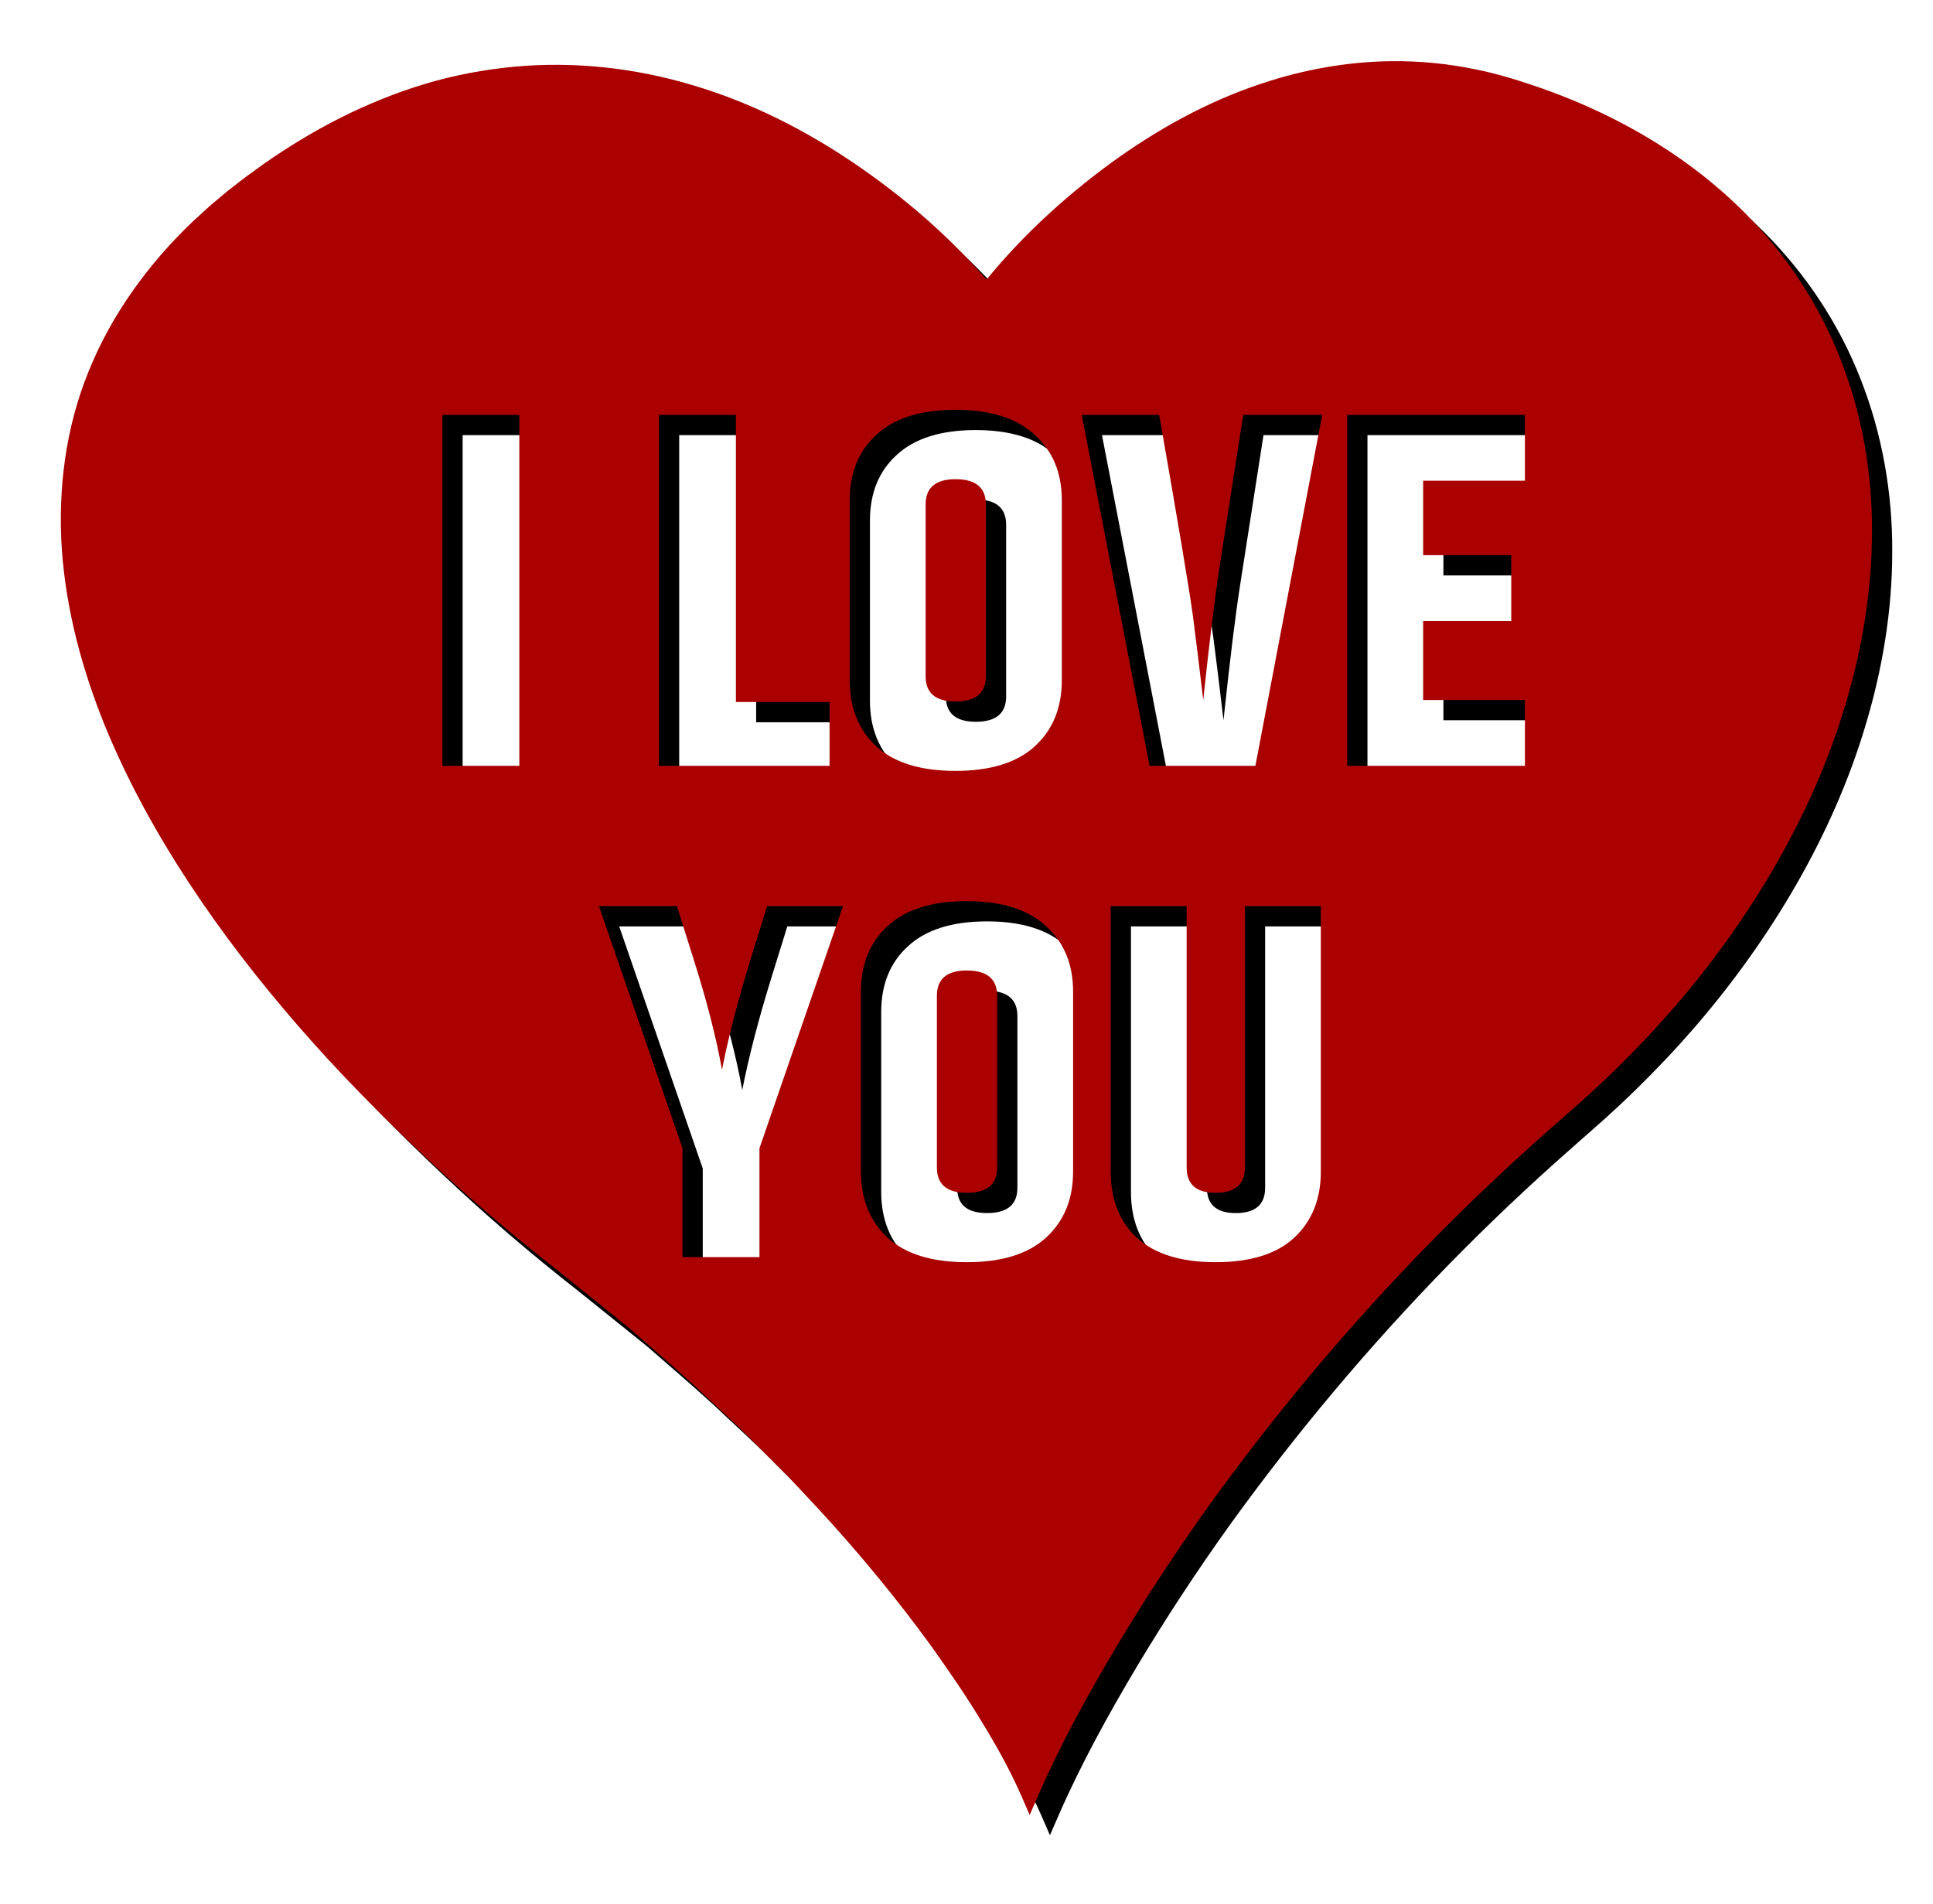
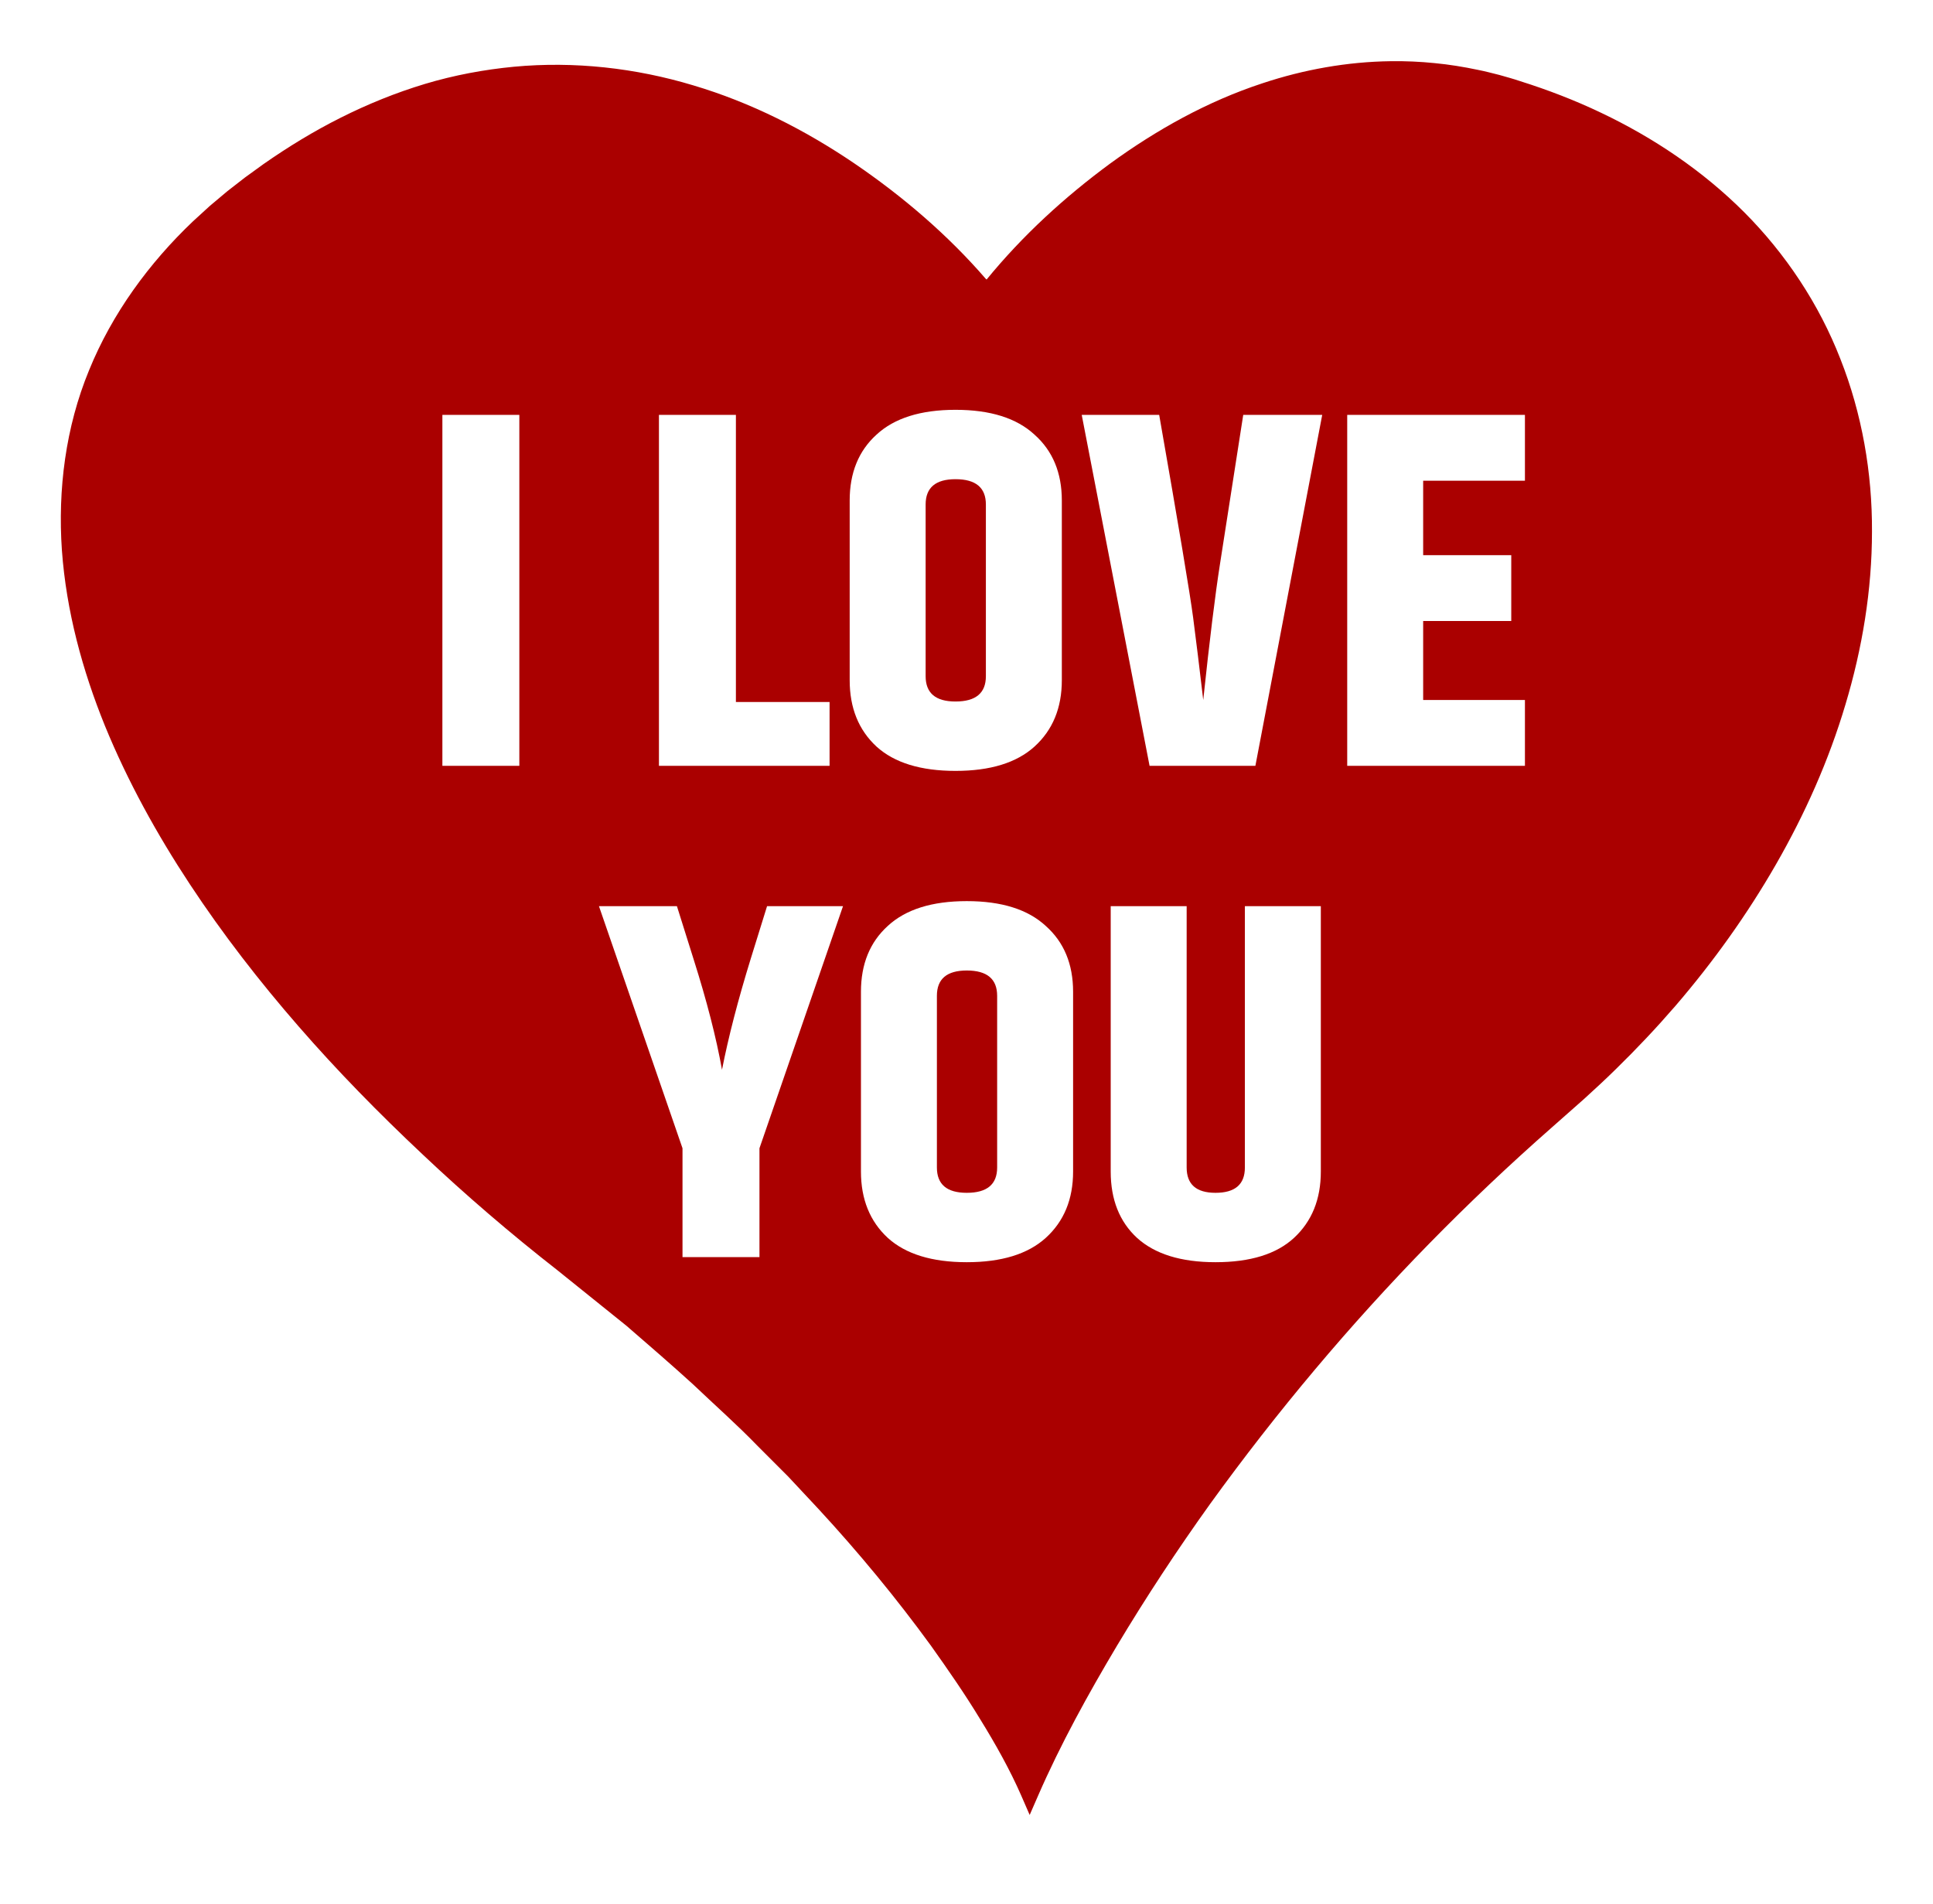
<svg xmlns="http://www.w3.org/2000/svg" id="svg17440" height="265.23mm" width="269.36mm" version="1.1" viewBox="0 0 954.417 939.805">
  <defs id="defs17442">
    <filter id="filter18105" style="color-interpolation-filters:sRGB" height="1" width="1" y="0" x="0">
      <feGaussianBlur id="feGaussianBlur18107" stdDeviation="8" result="result6" in="SourceGraphic" />
      <feComposite id="feComposite18109" operator="xor" result="result10" in2="SourceGraphic" in="result6" />
      <feGaussianBlur id="feGaussianBlur18111" stdDeviation="8" result="result2" />
      <feComposite id="feComposite18113" operator="atop" result="result91" in2="SourceGraphic" in="result10" />
      <feComposite id="feComposite18115" operator="xor" result="result4" in2="result91" in="result2" />
      <feGaussianBlur id="feGaussianBlur18117" stdDeviation="4" result="result3" in="result4" />
      <feSpecularLighting id="feSpecularLighting18119" specularConstant="1.1" result="result5" specularExponent="5" surfaceScale="18">
        <feDistantLight id="feDistantLight18121" elevation="55" azimuth="235" />
      </feSpecularLighting>
      <feComposite id="feComposite18123" k4="0" in2="result5" k3="1.1" k2="0.5" k1="0.5" result="result7" in="result3" operator="arithmetic" />
      <feComposite id="feComposite18125" operator="atop" result="fbSourceGraphic" in2="SourceGraphic" in="result7" />
      <feColorMatrix id="feColorMatrix18175" values="0 0 0 -1 0 0 0 0 -1 0 0 0 0 -1 0 0 0 0 1 0" result="fbSourceGraphicAlpha" in="fbSourceGraphic" />
      <feGaussianBlur id="feGaussianBlur18177" in="fbSourceGraphic" stdDeviation="2 2" result="blur" />
      <feColorMatrix id="feColorMatrix18179" values="1 0 0 0 0 0 1 0 0 0 0 0 1 0 0 0 0 0 50 0 " result="colormatrix" />
      <feComposite id="feComposite18181" operator="in" in2="fbSourceGraphic" in="colormatrix" />
    </filter>
    <filter id="filter18149" style="color-interpolation-filters:sRGB">
      <feGaussianBlur id="feGaussianBlur18151" stdDeviation="8 8" result="blur" />
    </filter>
  </defs>
  <g id="layer1" transform="translate(84.309 -153.19)">
    <g id="g18183">
-       <path id="path18131" d="m612.45 193.4c-21.592 0.273-43.069 4.138-63.396 10.896-27.203 8.912-52.336 22.983-75.227 39.633-22.554 16.596-43.288 35.599-60.986 57.236-0.107-0.071-0.214-0.143-0.326-0.219-18.935-21.89-41.11-40.834-65.084-57.156-24.363-16.509-51.042-30.038-79.527-38.488-28.416-8.544-58.603-11.95-88.391-9.172-14.878 1.418-29.656 4.184-43.984 8.484-14.317 4.313-28.214 9.953-41.551 16.641-13.34 6.684-26.092 14.48-38.277 22.996l-9.117 6.607-8.654 6.725-8.664 7.281-8.283 7.572c-21.655 20.597-39.908 45.458-51.338 73.568-11.577 28.067-15.479 58.92-13.395 88.875 2.174 30.047 10.126 59.232 21.285 86.723 11.279 27.502 25.666 53.486 41.889 78.098 16.238 24.623 34.32 47.922 53.6 70.076 19.28 22.178 39.862 43.143 61.23 63.217 21.31 20.136 43.58 39.247 66.672 57.279l34.135 27.455c11.008 9.539 22.045 19.054 32.82 28.865 10.55 10.062 21.509 19.703 31.648 30.18l15.451 15.475 14.924 15.967c19.761 21.399 38.337 43.899 55.451 67.406 8.427 11.841 16.71 23.786 24.234 36.178 7.583 12.263 14.805 25.109 20.4 37.941l4.106 9.432 4.143-9.496c11.039-25.336 24.654-50.044 38.939-74.012 14.371-23.991 29.77-47.376 46.066-70.111 32.779-45.333 68.835-88.288 107.95-128.26 19.559-19.973 39.873-39.213 60.873-57.656l15.822-13.979c5.281-4.797 10.6-9.715 15.672-14.701 10.214-9.977 20.03-20.384 29.387-31.197 18.64-21.678 35.398-45.051 49.688-69.93 14.278-24.855 26.067-51.278 34.277-78.896 8.276-27.571 13.078-56.35 13.084-85.352 0.143-28.947-4.92-58.132-15.609-85.203-10.566-27.13-27.01-51.869-47.449-72.385-20.508-20.508-44.797-36.813-70.688-49.119-12.949-6.184-26.346-11.328-39.973-15.617-3.39-1.159-6.921-2.1-10.25-3.057-3.545-0.891-7.091-1.826-10.609-2.519-7.067-1.484-14.199-2.65-21.379-3.328-7.183-0.733-14.393-1.04-21.59-0.949l0.002-0.002zm-214.98 172.1c17.167 0 30.167 4.083 39 12.25 9 8 13.5 18.833 13.5 32.5v88.75c0 13.667-4.5 24.583-13.5 32.75-8.833 8-21.833 12-39 12s-30.167-4-39-12c-8.833-8.167-13.25-19.083-13.25-32.75v-88.75c0-13.667 4.417-24.5 13.25-32.5 8.833-8.167 21.833-12.25 39-12.25zm-253.36 2.5h38v173.25h-38v-173.25zm106.93 0h38v141.75h46.25v31.5h-84.25v-173.25zm208.75 0h38.25c9.667 55.167 15.25 88.5 16.75 100s3.167 25.083 5 40.75c3.167-29.833 5.917-52.167 8.25-67l11.5-73.75h39l-33 173.25h-52.25l-33.5-173.25zm131.09 0h87.75v32.5h-50.25v36.75h43.5v32.5h-43.5v39h50.25v32.5h-87.75v-173.25zm-193.41 31.75c-9.833 0-14.75 4.167-14.75 12.5v84.75c0 8.333 4.917 12.5 14.75 12.5 10 0 15-4.167 15-12.5v-84.75c0-8.333-5-12.5-15-12.5zm5.562 208.29c17.167 0 30.167 4.083 39 12.25 9 8 13.5 18.833 13.5 32.5v88.75c0 13.667-4.5 24.583-13.5 32.75-8.833 8-21.833 12-39 12s-30.167-4-39-12c-8.833-8.167-13.25-19.083-13.25-32.75v-88.75c0-13.667 4.417-24.5 13.25-32.5 8.833-8.167 21.833-12.25 39-12.25zm-181.61 2.5h38.5l8.25 26.25c6.5 20.5 11.167 38.667 14 54.5 3.167-16.167 7.917-34.5 14.25-55l8-25.75h37.5l-41.25 119.5v53.75h-38v-53.75l-41.25-119.5zm252.68 0h37.5v129c0 8.333 4.75 12.5 14.25 12.5 9.667 0 14.5-4.167 14.5-12.5v-129h37.5v131c0 13.667-4.417 24.583-13.25 32.75-8.667 8-21.583 12-38.75 12-17 0-29.917-4-38.75-12-8.667-8-13-18.917-13-32.75v-131zm-71.07 31.75c-9.833 0-14.75 4.167-14.75 12.5v84.75c0 8.333 4.917 12.5 14.75 12.5 10 0 15-4.167 15-12.5v-84.75c0-8.333-5-12.5-15-12.5z" filter="url(#filter18149)" />
      <path id="use16529" d="m602.45 183.4c-21.592 0.273-43.069 4.138-63.396 10.896-27.203 8.912-52.336 22.983-75.227 39.633-22.554 16.596-43.288 35.599-60.986 57.236-0.107-0.071-0.214-0.143-0.326-0.219-18.935-21.89-41.11-40.834-65.084-57.156-24.363-16.509-51.042-30.038-79.527-38.488-28.416-8.544-58.603-11.95-88.391-9.172-14.878 1.418-29.656 4.184-43.984 8.484-14.317 4.313-28.214 9.953-41.551 16.641-13.34 6.684-26.092 14.48-38.277 22.996l-9.117 6.607-8.654 6.725-8.664 7.281-8.283 7.572c-21.655 20.597-39.908 45.458-51.338 73.568-11.577 28.067-15.479 58.92-13.395 88.875 2.174 30.047 10.126 59.232 21.285 86.723 11.279 27.502 25.666 53.486 41.889 78.098 16.238 24.623 34.32 47.922 53.6 70.076 19.28 22.178 39.862 43.143 61.23 63.217 21.31 20.136 43.58 39.247 66.672 57.279l34.135 27.455c11.008 9.539 22.045 19.054 32.82 28.865 10.55 10.062 21.509 19.703 31.648 30.18l15.451 15.475 14.924 15.967c19.761 21.399 38.337 43.899 55.451 67.406 8.427 11.841 16.71 23.786 24.234 36.178 7.583 12.263 14.805 25.109 20.4 37.941l4.106 9.432 4.143-9.496c11.039-25.336 24.654-50.044 38.939-74.012 14.371-23.991 29.77-47.376 46.066-70.111 32.779-45.333 68.835-88.288 107.95-128.26 19.559-19.973 39.873-39.213 60.873-57.656l15.822-13.979c5.281-4.797 10.6-9.715 15.672-14.701 10.214-9.977 20.03-20.384 29.387-31.197 18.64-21.678 35.398-45.051 49.688-69.93 14.278-24.855 26.067-51.278 34.277-78.896 8.276-27.571 13.078-56.35 13.084-85.352 0.143-28.947-4.92-58.132-15.609-85.203-10.566-27.13-27.01-51.869-47.449-72.385-20.508-20.508-44.797-36.813-70.688-49.119-12.949-6.184-26.346-11.328-39.973-15.617-3.39-1.159-6.921-2.1-10.25-3.057-3.545-0.891-7.091-1.826-10.609-2.519-7.067-1.484-14.199-2.65-21.379-3.328-7.183-0.733-14.393-1.04-21.59-0.949l0.002-0.002zm-214.98 172.1c17.167 0 30.167 4.083 39 12.25 9 8 13.5 18.833 13.5 32.5v88.75c0 13.667-4.5 24.583-13.5 32.75-8.833 8-21.833 12-39 12s-30.167-4-39-12c-8.833-8.167-13.25-19.083-13.25-32.75v-88.75c0-13.667 4.417-24.5 13.25-32.5 8.833-8.167 21.833-12.25 39-12.25zm-253.36 2.5h38v173.25h-38v-173.25zm106.93 0h38v141.75h46.25v31.5h-84.25v-173.25zm208.75 0h38.25c9.667 55.167 15.25 88.5 16.75 100s3.167 25.083 5 40.75c3.167-29.833 5.917-52.167 8.25-67l11.5-73.75h39l-33 173.25h-52.25l-33.5-173.25zm131.09 0h87.75v32.5h-50.25v36.75h43.5v32.5h-43.5v39h50.25v32.5h-87.75v-173.25zm-193.41 31.75c-9.833 0-14.75 4.167-14.75 12.5v84.75c0 8.333 4.917 12.5 14.75 12.5 10 0 15-4.167 15-12.5v-84.75c0-8.333-5-12.5-15-12.5zm5.562 208.29c17.167 0 30.167 4.083 39 12.25 9 8 13.5 18.833 13.5 32.5v88.75c0 13.667-4.5 24.583-13.5 32.75-8.833 8-21.833 12-39 12s-30.167-4-39-12c-8.833-8.167-13.25-19.083-13.25-32.75v-88.75c0-13.667 4.417-24.5 13.25-32.5 8.833-8.167 21.833-12.25 39-12.25zm-181.61 2.5h38.5l8.25 26.25c6.5 20.5 11.167 38.667 14 54.5 3.167-16.167 7.917-34.5 14.25-55l8-25.75h37.5l-41.25 119.5v53.75h-38v-53.75l-41.25-119.5zm252.68 0h37.5v129c0 8.333 4.75 12.5 14.25 12.5 9.667 0 14.5-4.167 14.5-12.5v-129h37.5v131c0 13.667-4.417 24.583-13.25 32.75-8.667 8-21.583 12-38.75 12-17 0-29.917-4-38.75-12-8.667-8-13-18.917-13-32.75v-131zm-71.07 31.75c-9.833 0-14.75 4.167-14.75 12.5v84.75c0 8.333 4.917 12.5 14.75 12.5 10 0 15-4.167 15-12.5v-84.75c0-8.333-5-12.5-15-12.5z" filter="url(#filter18105)" fill="#a00" />
    </g>
  </g>
</svg>